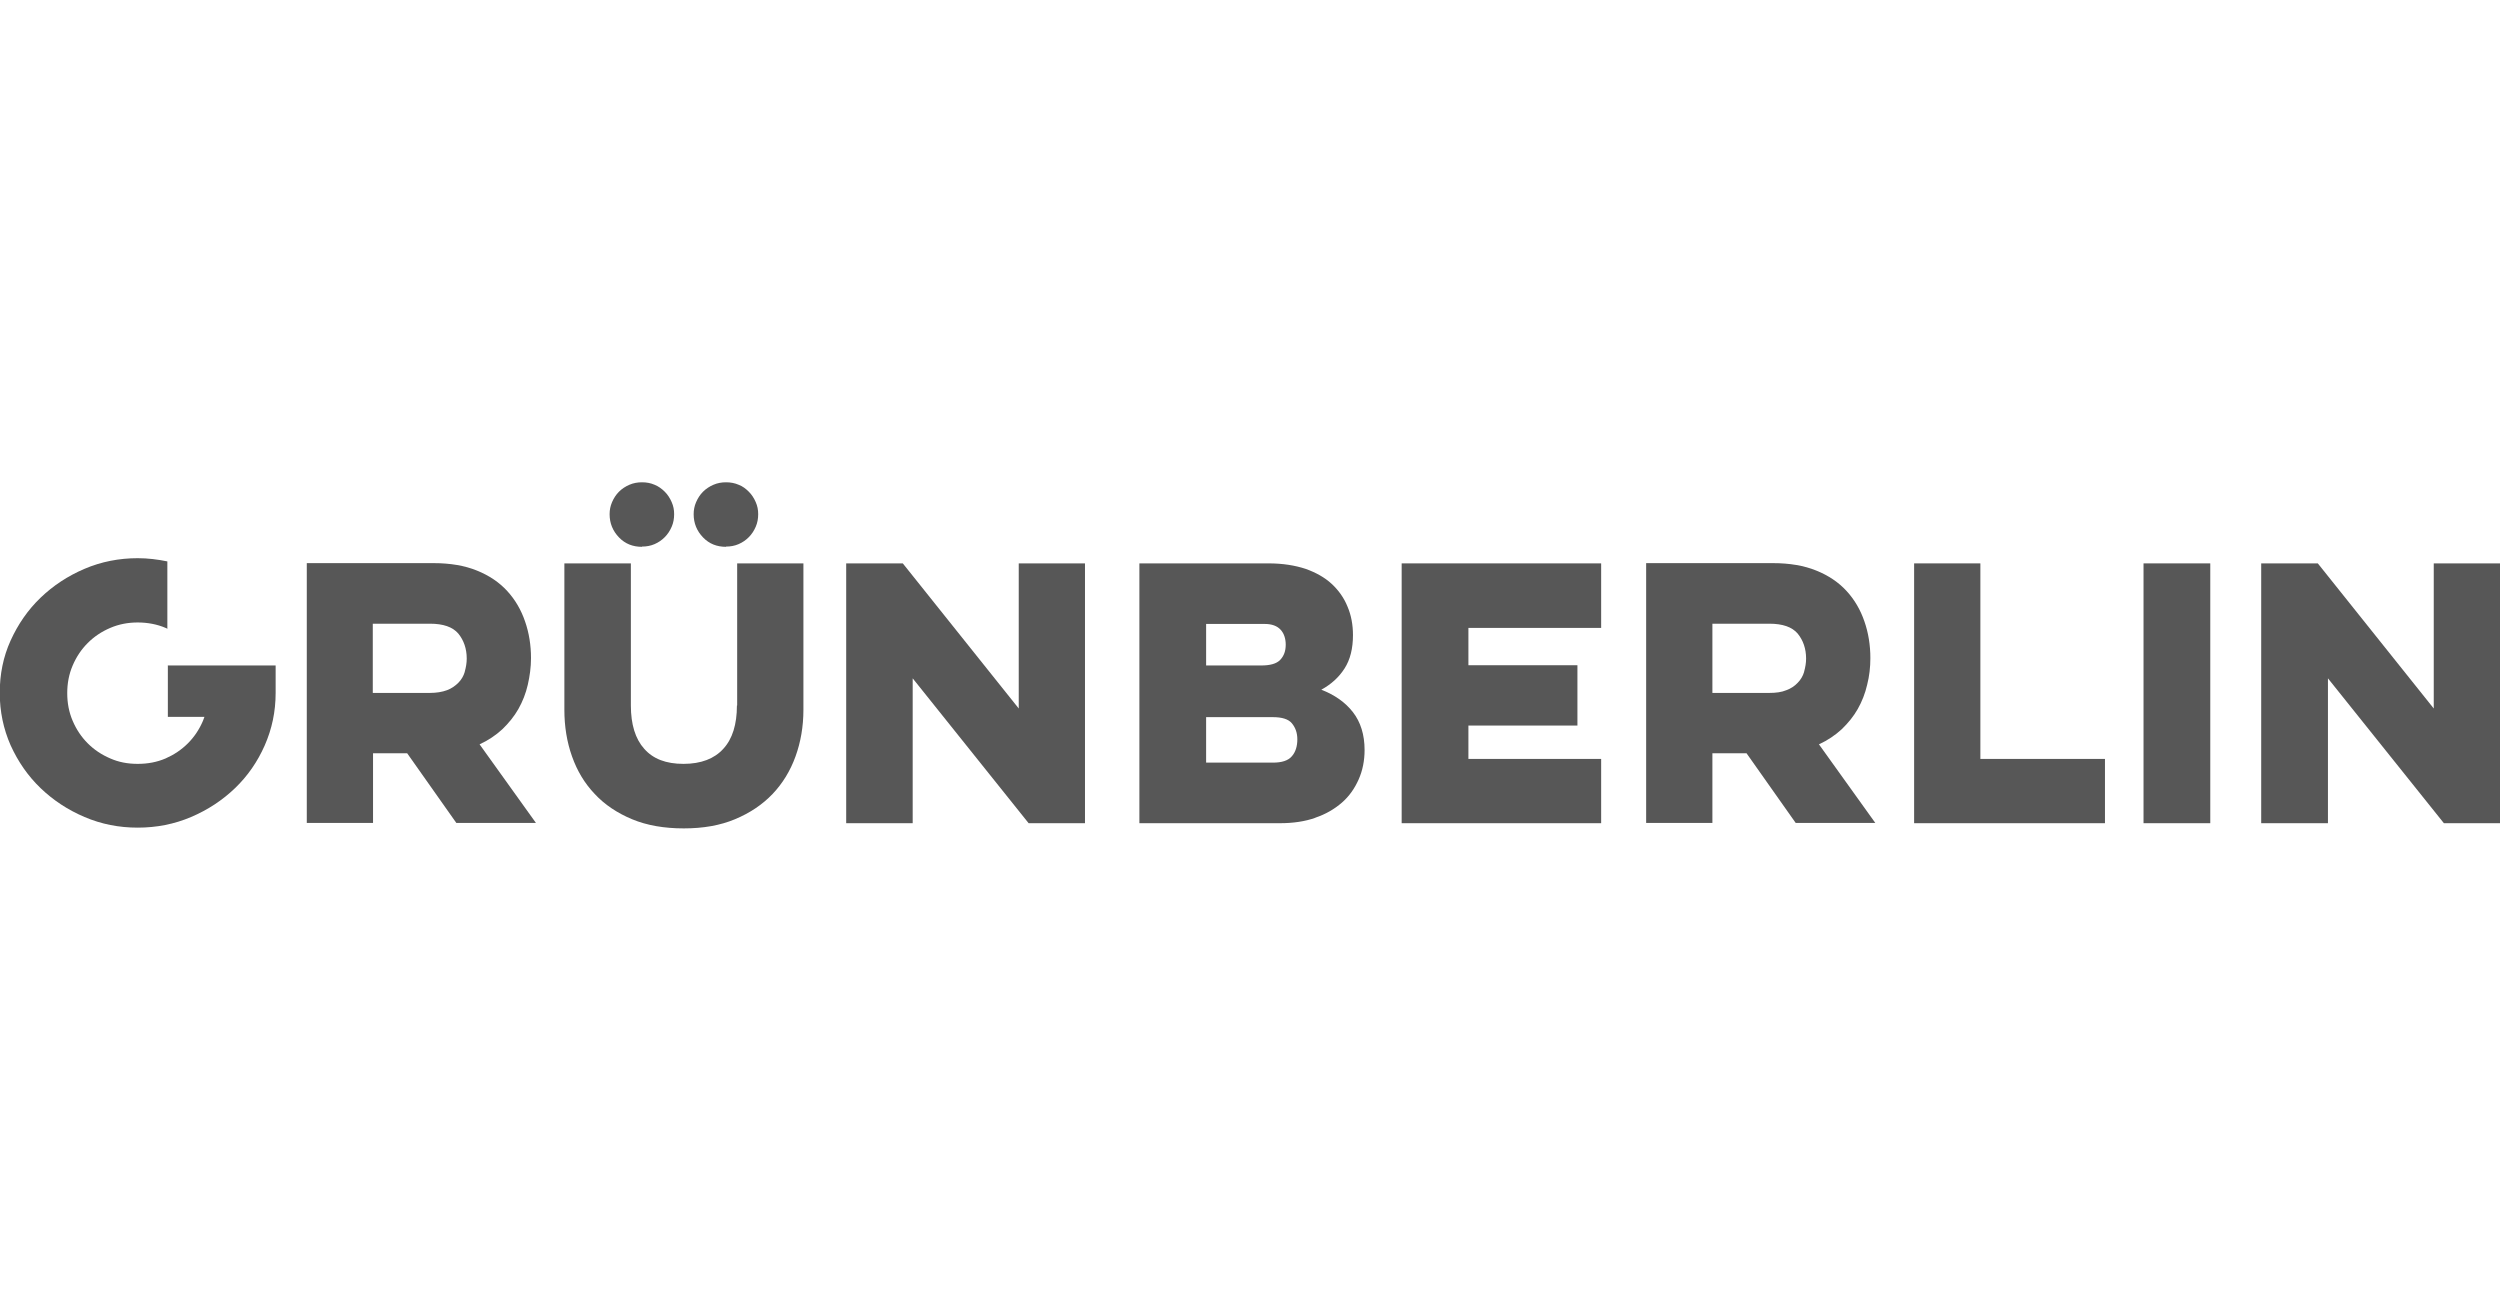
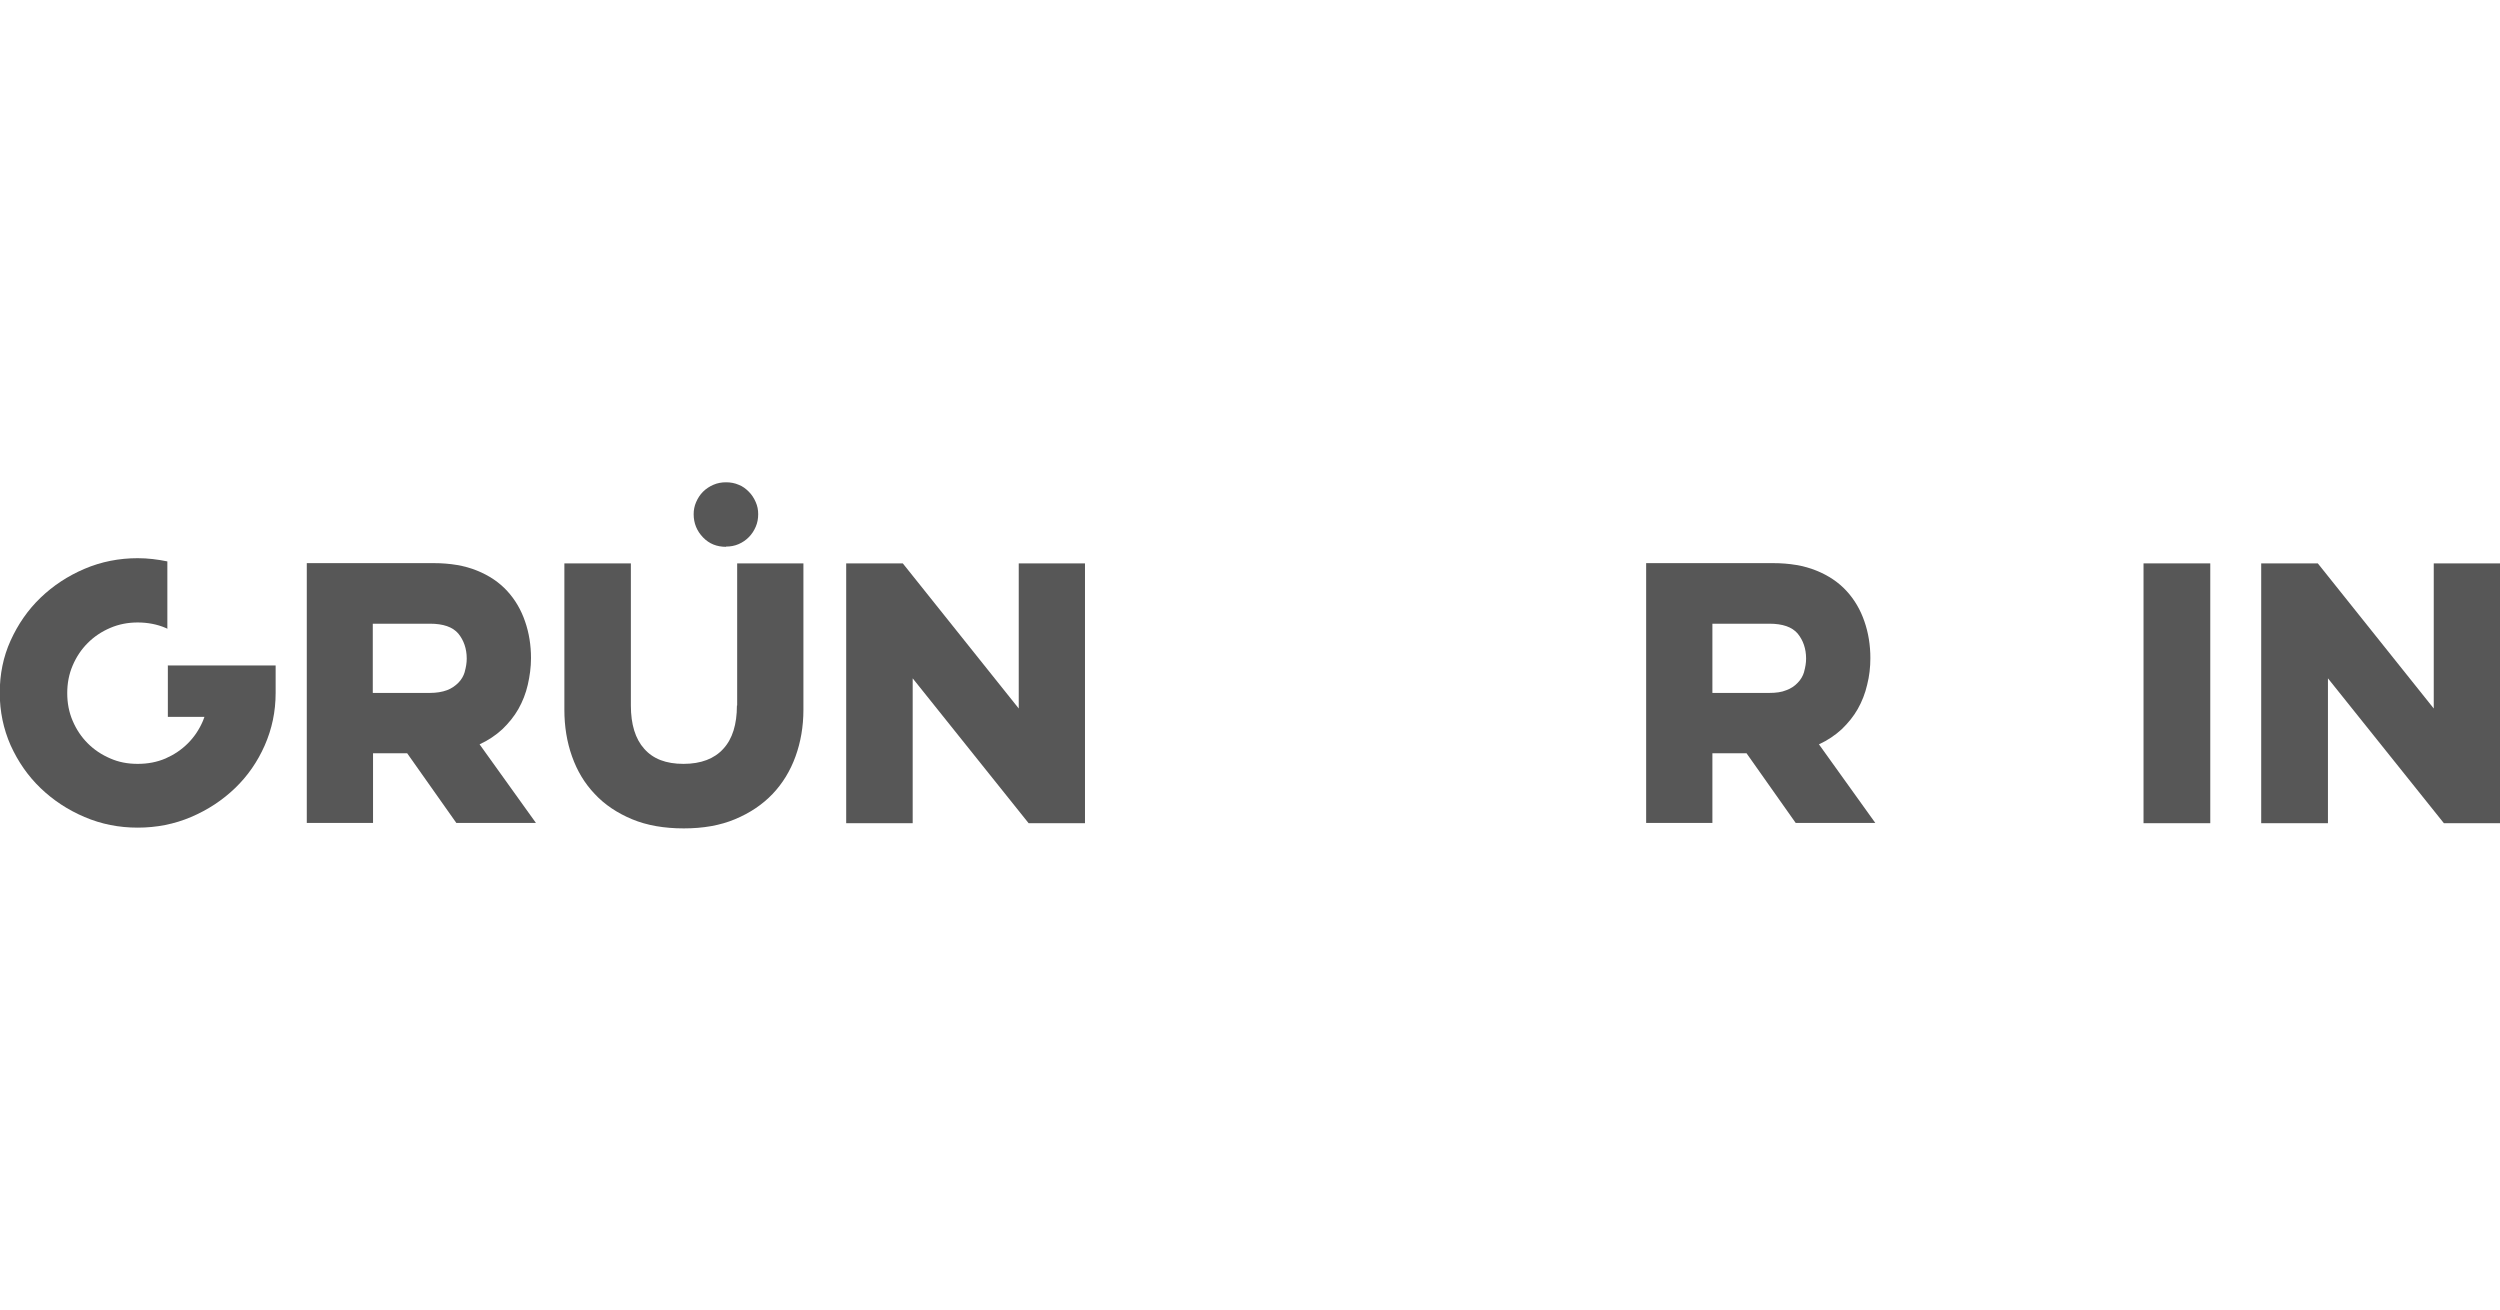
<svg xmlns="http://www.w3.org/2000/svg" id="Ebene_1" data-name="Ebene 1" viewBox="0 0 101.13 53">
  <defs>
    <clipPath id="clippath">
-       <rect y="19.5" width="101.13" height="14" fill="none" />
-     </clipPath>
+       </clipPath>
    <clipPath id="clippath-1">
      <rect y="19.5" width="101.13" height="14" fill="none" />
    </clipPath>
  </defs>
  <rect width="101.13" height="53" fill="none" />
  <polygon points="86.71 33.3 89.41 33.3 89.41 22.79 86.71 22.79 86.71 33.3 86.71 33.3" fill="#575757" />
  <polygon points="94.17 27.44 98.86 33.3 101.13 33.3 101.13 22.79 98.45 22.79 98.45 28.66 93.76 22.79 91.47 22.79 91.47 33.3 94.17 33.3 94.17 27.44 94.17 27.44" fill="#575757" />
  <polygon points="41.21 28.66 36.52 22.79 34.23 22.79 34.23 33.3 36.92 33.3 36.92 27.44 41.61 33.3 43.89 33.3 43.89 22.79 41.21 22.79 41.21 28.66 41.21 28.66" fill="#575757" />
  <path d="M18.8,27.18c-.05.17-.14.32-.26.44s-.27.23-.46.3-.42.11-.69.11h-2.31v-2.8h2.31c.54,0,.92.13,1.15.4.22.27.34.61.34,1.01,0,.18-.03.35-.08.53h0ZM20.32,29.5c.26-.25.48-.52.65-.82s.3-.63.38-.98.13-.71.13-1.08c0-.52-.08-1.02-.24-1.48-.16-.47-.4-.88-.72-1.23-.32-.35-.73-.63-1.23-.83-.49-.2-1.08-.3-1.75-.3h-5.13v10.51h2.68v-2.82h1.38l1.99,2.82h3.22l-2.28-3.18c.35-.16.66-.37.92-.61h0Z" fill="#575757" />
  <g clip-path="url(#clippath)">
    <g>
      <polygon points="64.77 30.7 59.4 30.7 59.4 29.35 63.81 29.35 63.81 26.91 59.4 26.91 59.4 25.4 64.77 25.4 64.77 22.79 56.7 22.79 56.7 33.3 64.77 33.3 64.77 30.7 64.77 30.7" fill="#575757" />
      <path d="M25.97,22.11c.18,0,.35-.03.51-.1.16-.07.29-.16.41-.28.12-.12.21-.26.28-.42.07-.16.1-.33.1-.51s-.03-.33-.1-.49c-.07-.16-.16-.3-.28-.42-.12-.12-.26-.22-.41-.28-.16-.07-.33-.1-.51-.1s-.35.03-.51.1c-.16.07-.3.16-.42.28-.12.12-.21.26-.28.42-.07.16-.1.32-.1.49,0,.37.13.68.38.94s.56.38.93.38h0Z" fill="#575757" />
    </g>
  </g>
-   <path d="M48.79,30.86v-1.85h2.7c.37,0,.63.08.77.25s.22.38.22.65-.07.51-.22.68c-.15.18-.41.26-.77.26h-2.7ZM48.79,25.24h2.37c.29,0,.5.08.64.23.14.15.21.36.21.61s-.07.45-.22.61-.41.23-.78.23h-2.22v-1.67h0ZM53.2,33.08c.42-.14.78-.35,1.08-.61.3-.26.52-.58.68-.94.16-.36.24-.76.24-1.19,0-.62-.16-1.13-.47-1.53s-.74-.7-1.28-.91c.4-.22.71-.5.94-.86.23-.36.34-.81.34-1.35,0-.41-.07-.8-.22-1.15-.14-.35-.36-.66-.64-.92-.28-.26-.64-.46-1.06-.61-.43-.14-.92-.22-1.49-.22h-5.23v10.51h5.69c.53,0,1.01-.07,1.43-.22h0Z" fill="#575757" />
-   <polygon points="85.15 30.7 80.11 30.7 80.11 22.79 77.43 22.79 77.43 33.3 85.15 33.3 85.15 30.7 85.15 30.7" fill="#575757" />
  <path d="M72.98,27.18c-.05.17-.14.32-.26.44-.12.13-.27.23-.46.3-.19.08-.42.11-.69.11h-2.3v-2.8h2.3c.54,0,.92.13,1.15.4.22.27.34.61.34,1.01,0,.18-.03.35-.08.53h0ZM74.5,29.5c.26-.25.48-.52.65-.82.17-.3.3-.63.38-.98.09-.35.13-.71.13-1.08,0-.52-.08-1.02-.24-1.48-.16-.47-.4-.88-.72-1.23-.32-.35-.73-.63-1.23-.83-.49-.2-1.08-.3-1.75-.3h-5.13v10.51h2.68v-2.82h1.38l1.99,2.82h3.22l-2.28-3.18c.35-.16.66-.37.92-.61h0Z" fill="#575757" />
  <g clip-path="url(#clippath-1)">
    <g>
      <path d="M29.81,28.54c0,.76-.18,1.35-.55,1.75-.36.4-.9.61-1.61.61s-1.23-.2-1.59-.61c-.36-.4-.54-.99-.54-1.75v-5.75h-2.69v5.92c0,.67.1,1.3.31,1.89s.51,1.09.92,1.52c.4.43.91.77,1.51,1.02.6.25,1.3.37,2.09.37s1.47-.12,2.07-.37c.6-.25,1.11-.59,1.52-1.02.41-.43.72-.94.93-1.52s.32-1.21.32-1.89v-5.92h-2.68v5.75h0Z" fill="#575757" />
      <path d="M29.37,22.11c.18,0,.35-.03.51-.1.16-.07.29-.16.41-.28.12-.12.21-.26.28-.42.07-.16.1-.33.1-.51s-.03-.33-.1-.49c-.07-.16-.16-.3-.28-.42-.12-.12-.25-.22-.41-.28-.16-.07-.33-.1-.51-.1s-.35.03-.51.1c-.16.07-.3.16-.42.28-.12.12-.21.26-.28.42-.07.16-.1.32-.1.49,0,.37.13.68.38.94.25.26.56.38.93.38h0Z" fill="#575757" />
    </g>
  </g>
  <path d="M6.79,26.93v2.07h1.48c-.02.05-.04.11-.06.16-.15.35-.35.65-.61.91-.26.26-.56.46-.9.61-.35.15-.72.22-1.13.22s-.77-.07-1.11-.22c-.35-.15-.65-.35-.91-.61-.26-.26-.46-.56-.61-.91s-.22-.72-.22-1.12.07-.77.22-1.12c.15-.35.35-.65.61-.91.26-.26.56-.46.91-.61.35-.15.72-.22,1.11-.22s.78.07,1.13.22c.03.01.05.02.07.04v-2.73c-.39-.08-.79-.13-1.2-.13-.75,0-1.47.14-2.15.43-.68.29-1.27.68-1.78,1.17-.51.49-.91,1.07-1.21,1.73-.3.66-.44,1.37-.44,2.12s.15,1.46.44,2.12c.3.66.7,1.24,1.21,1.73.51.49,1.1.88,1.78,1.17.68.29,1.39.43,2.15.43s1.48-.14,2.16-.43c.68-.29,1.27-.68,1.78-1.17s.91-1.07,1.2-1.73c.29-.66.44-1.36.44-2.12v-1.11h-4.37Z" fill="#575757" />
</svg>